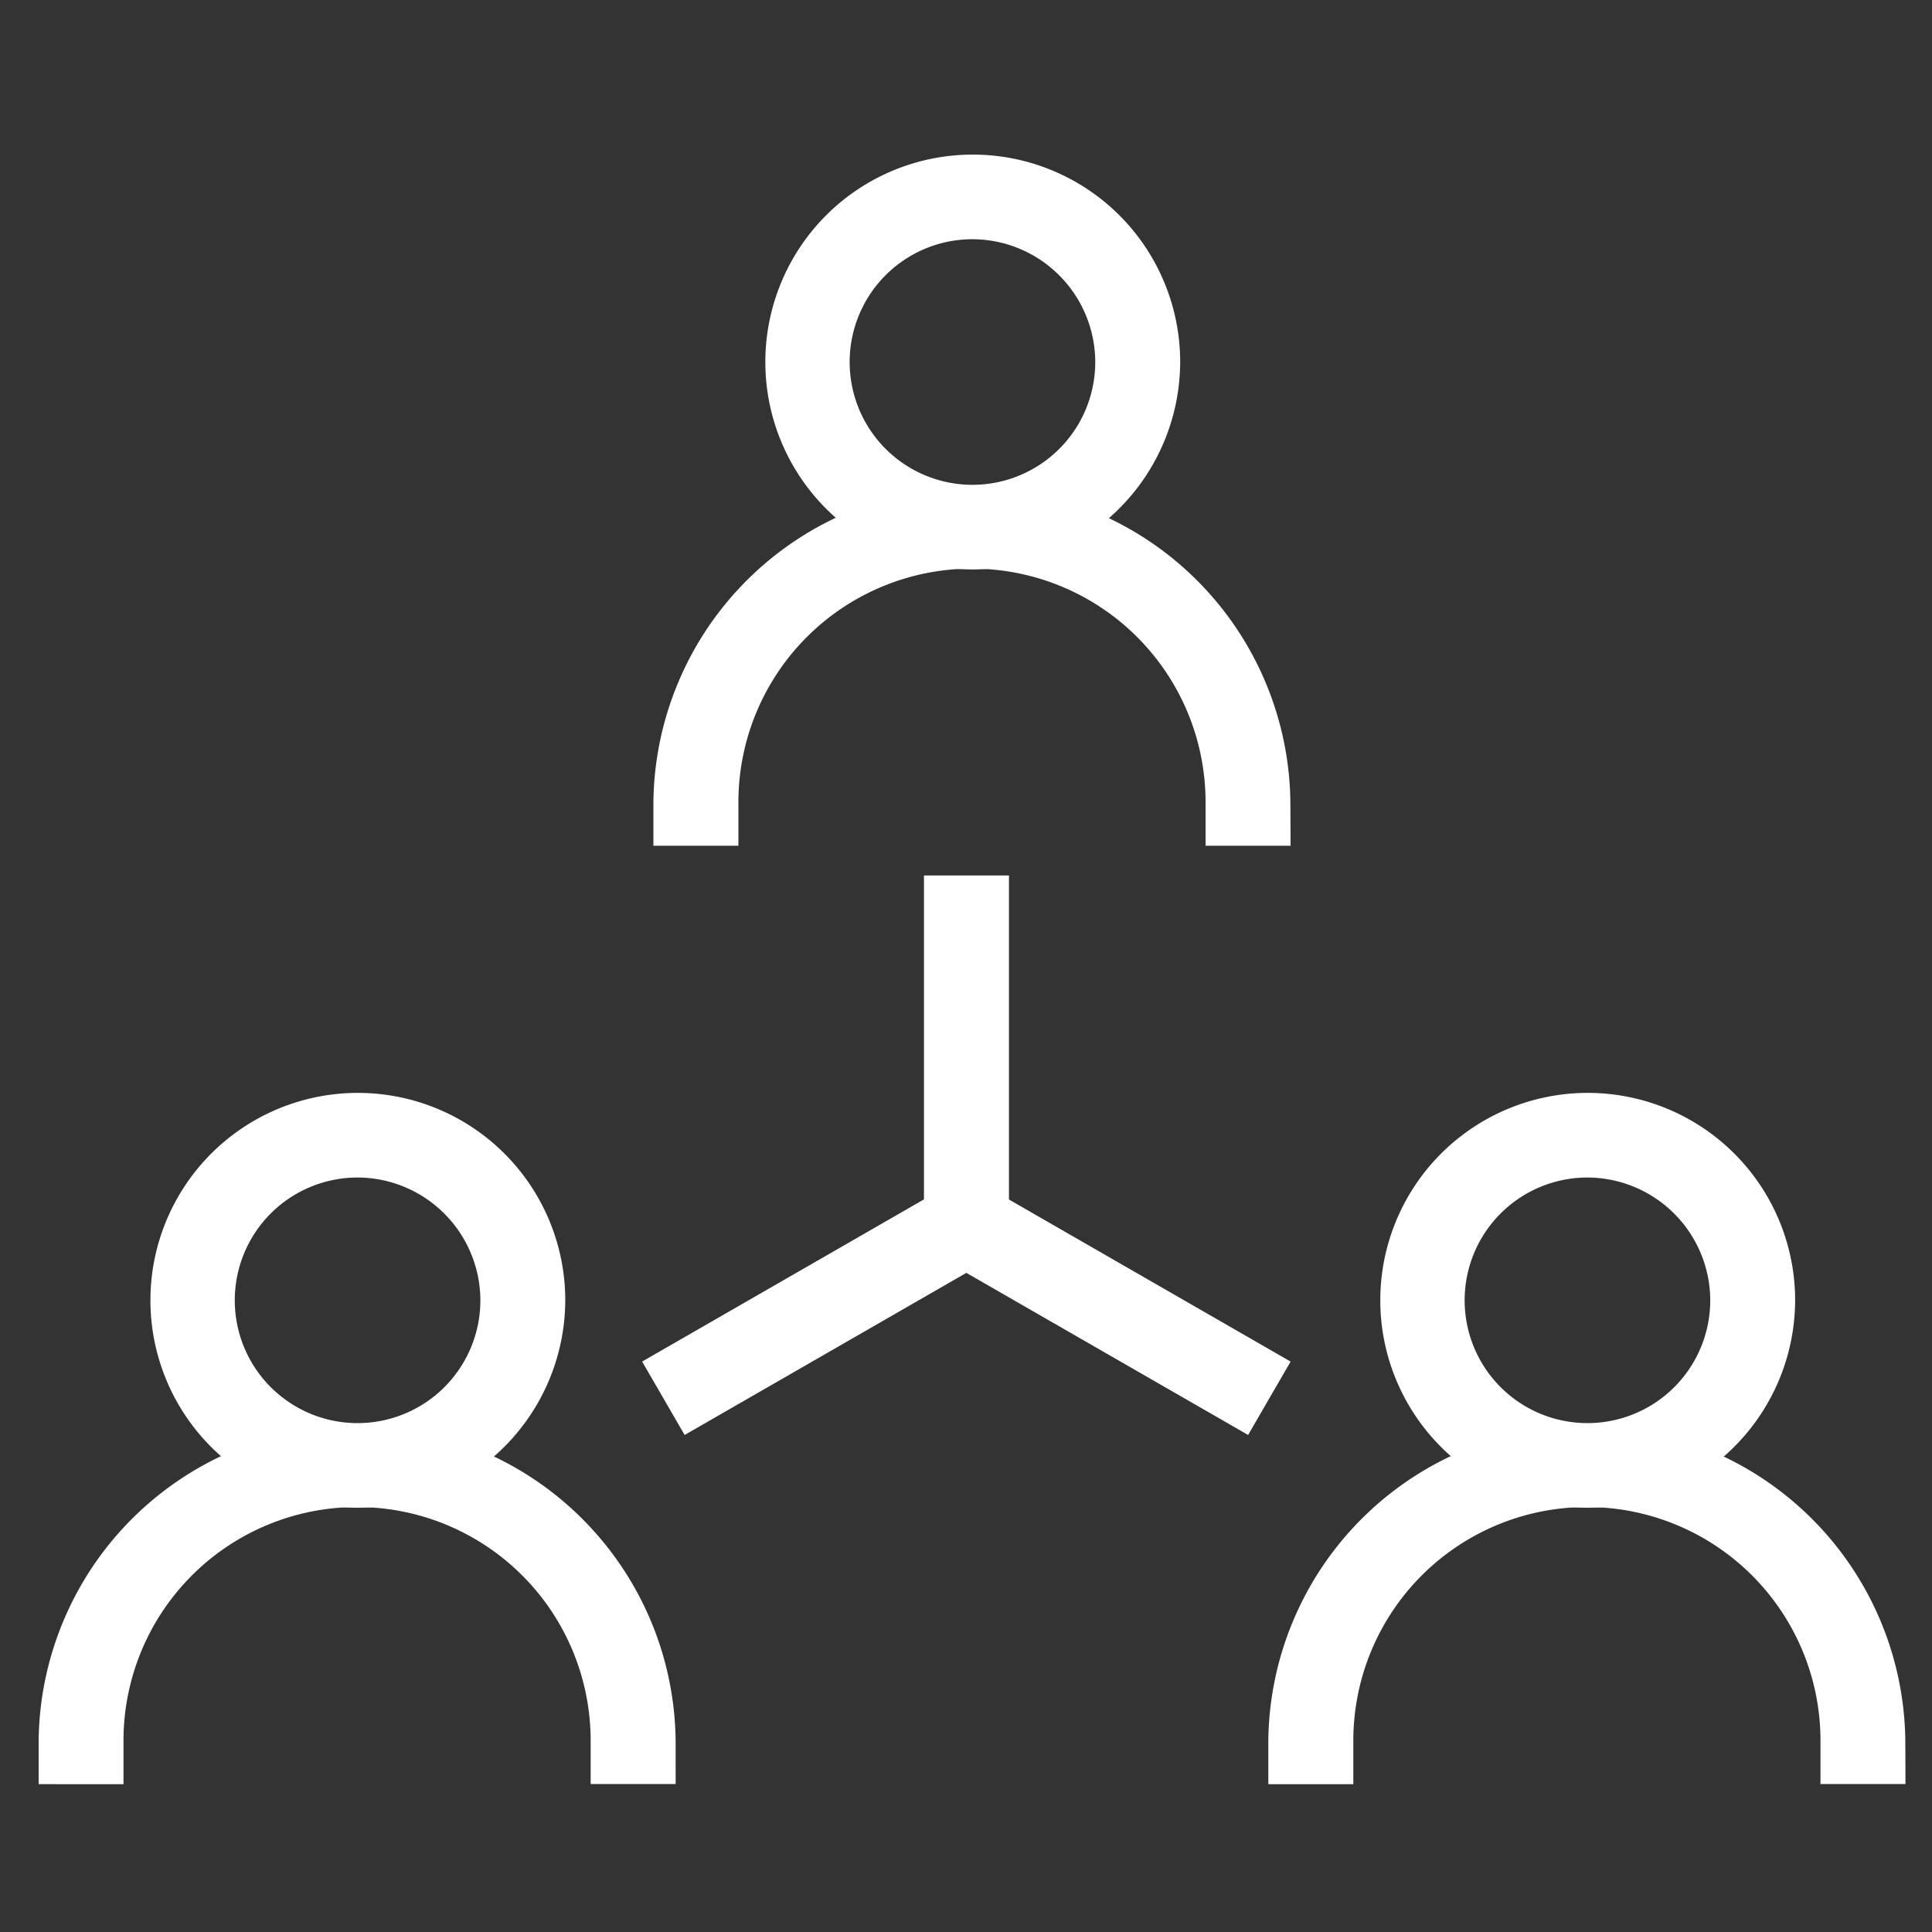
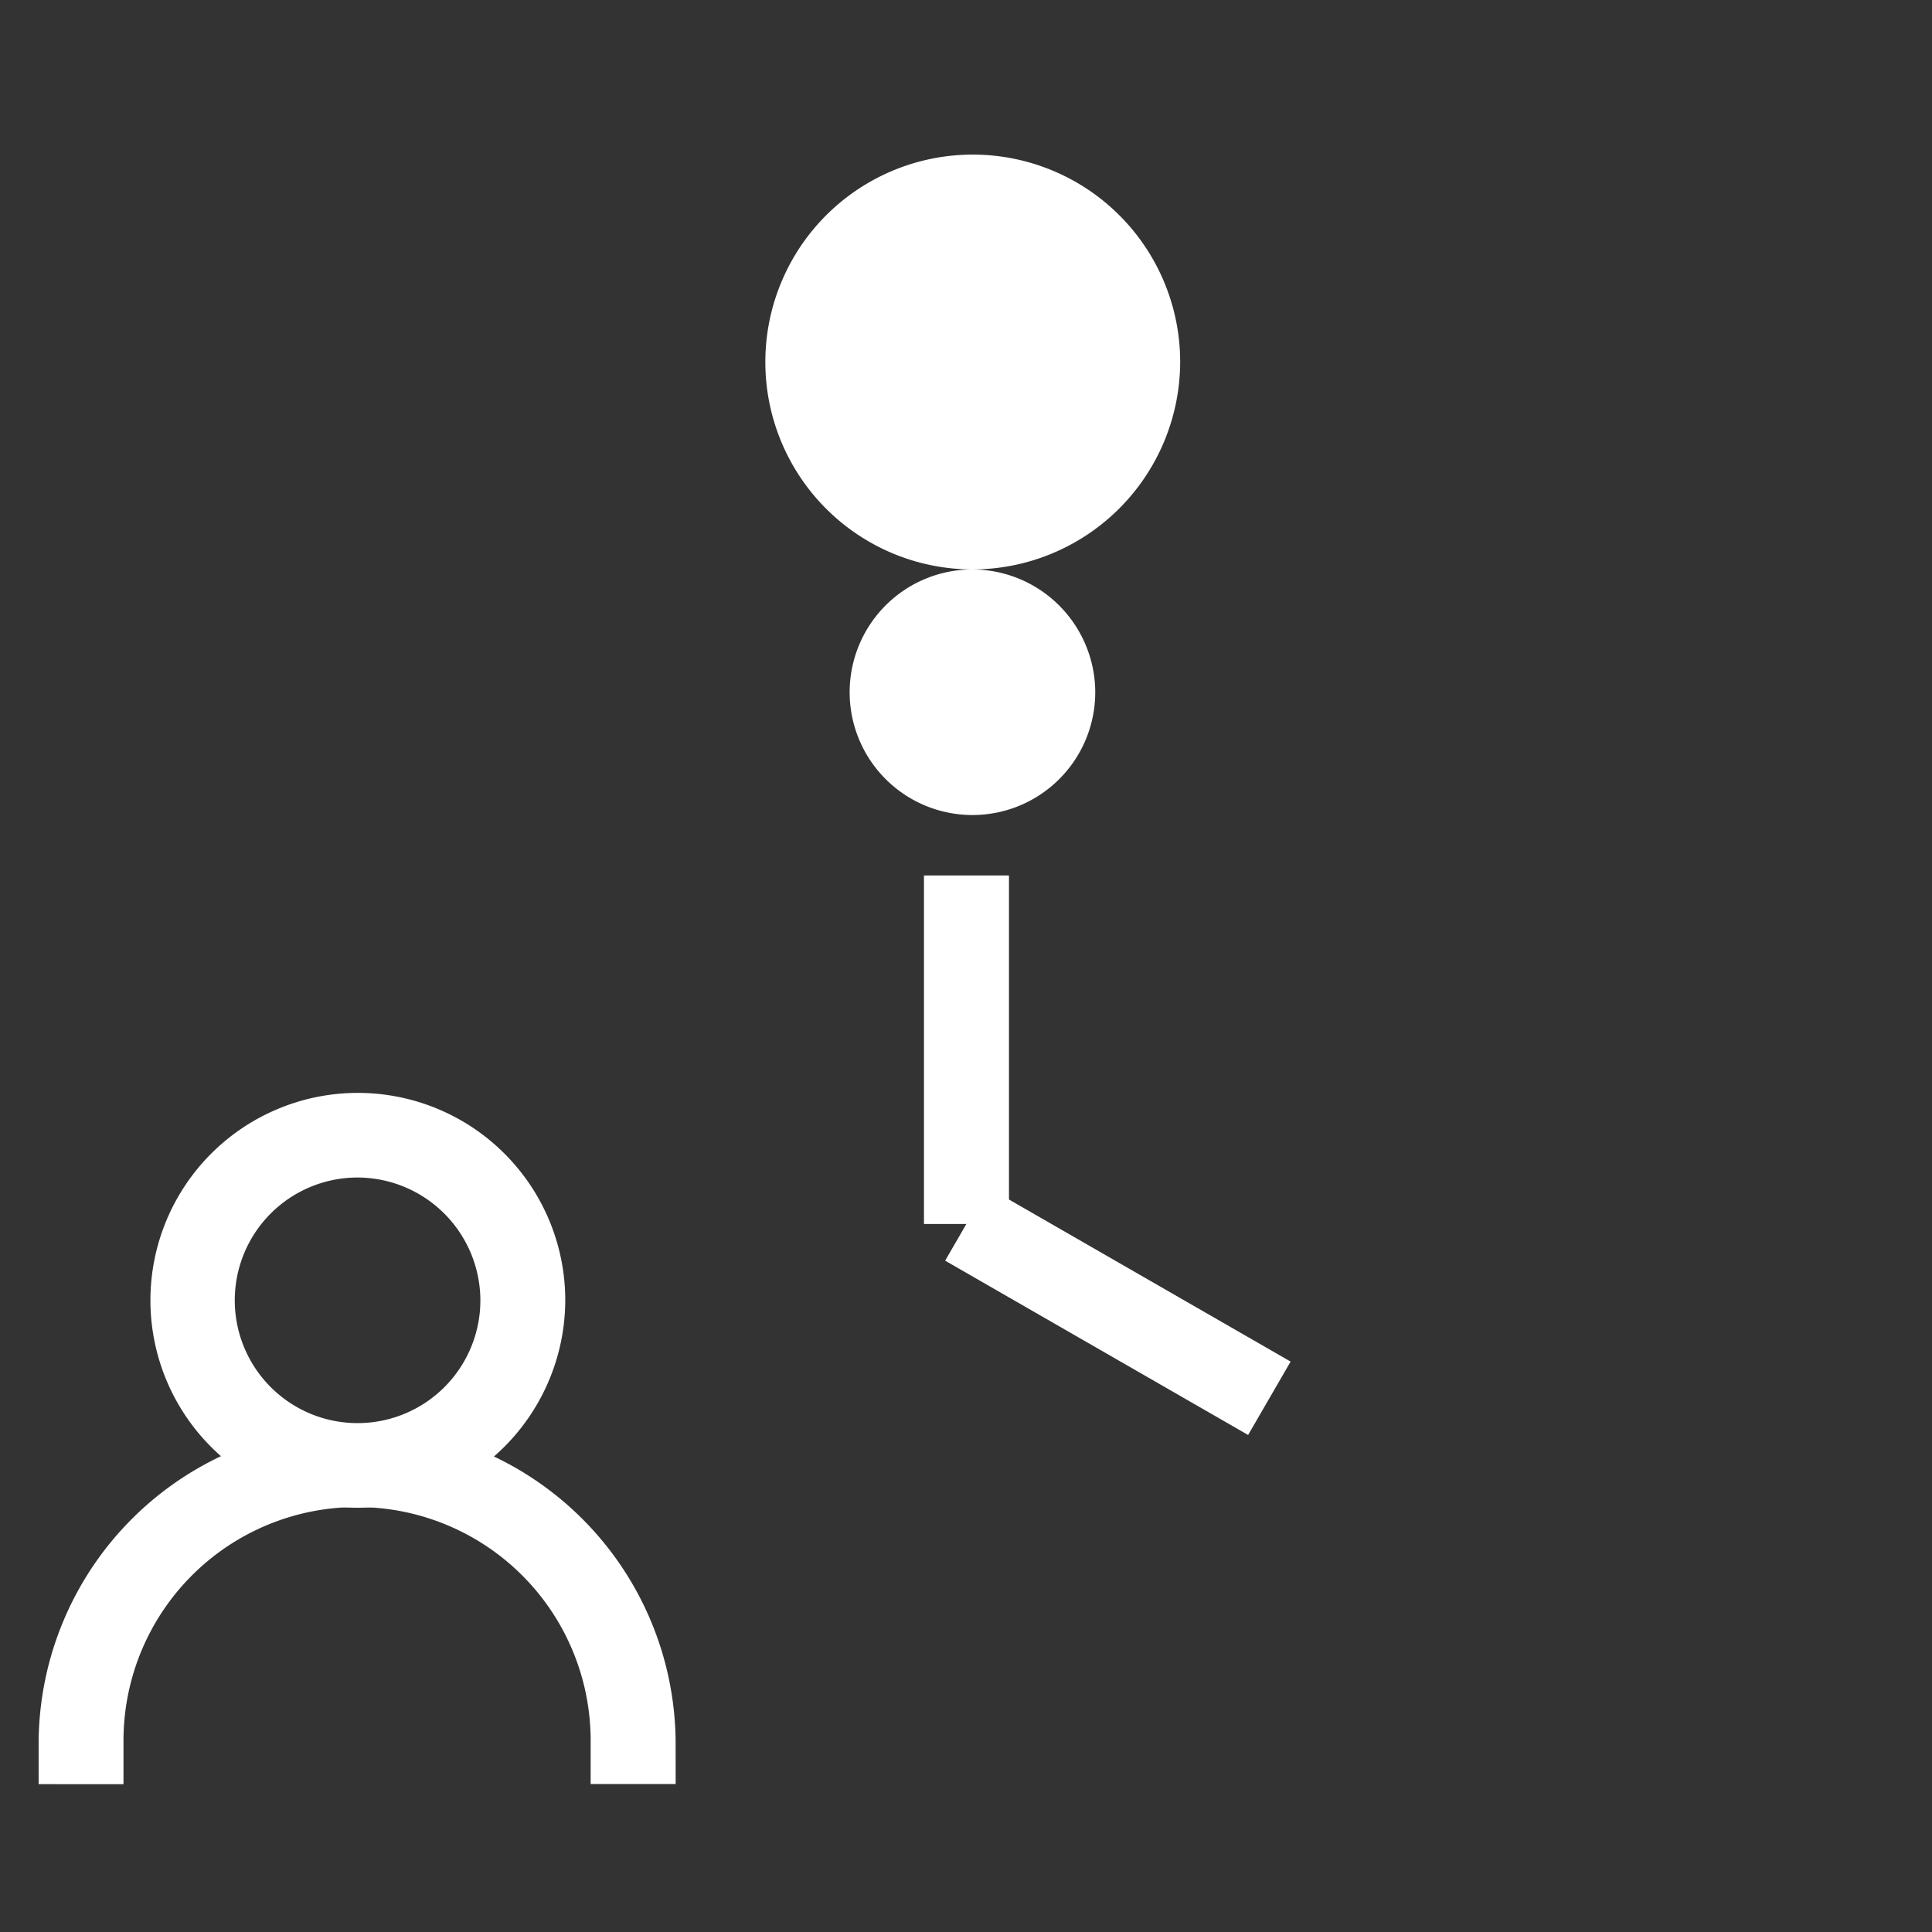
<svg xmlns="http://www.w3.org/2000/svg" width="50" height="50" viewBox="0 0 50 50">
  <rect x="0" y="0" width="50" height="50" fill="#333333" stroke="none" />
  <defs>
    <style>
            .cls-2{fill:#fff}
        </style>
  </defs>
  <g id="ico_value5" transform="translate(-274 -326)">
-     <path id="사각형_19" data-name="사각형 19" transform="translate(274 326)" style="fill:transparent" d="M0 0h50v50H0z" />
    <g id="그룹_8" data-name="그룹 8" transform="translate(-61 6.247)">
-       <path id="Op_component_1" data-name="Op component 1" class="cls-2" d="M1543.4 2480.641h-2.2v-1.127a6.045 6.045 0 0 0-12.09 0v1.127h-2.2v-1.127a8.243 8.243 0 0 1 16.485 0z" transform="translate(-1175 -2139)" />
-       <path id="Op_component_2" data-name="Op component 2" class="cls-2" d="M1535.157 2473.49a5.368 5.368 0 1 1 5.386-5.368 5.384 5.384 0 0 1-5.386 5.368zm0-8.546a3.178 3.178 0 1 0 3.188 3.178 3.187 3.187 0 0 0-3.188-3.178z" transform="translate(-1175 -2139)" />
+       <path id="Op_component_2" data-name="Op component 2" class="cls-2" d="M1535.157 2473.49a5.368 5.368 0 1 1 5.386-5.368 5.384 5.384 0 0 1-5.386 5.368za3.178 3.178 0 1 0 3.188 3.178 3.187 3.187 0 0 0-3.188-3.178z" transform="translate(-1175 -2139)" />
      <path id="Op_component_3" data-name="Op component 3" class="cls-2" d="M1527.486 2504.924h-2.2v-1.124a6.045 6.045 0 0 0-12.09 0v1.127H1511v-1.127a8.243 8.243 0 0 1 16.485 0z" transform="translate(-1175 -2139)" />
      <path id="Op_component_4" data-name="Op component 4" class="cls-2" d="M1519.243 2497.773a5.368 5.368 0 1 1 5.386-5.368 5.384 5.384 0 0 1-5.386 5.368zm0-8.546a3.178 3.178 0 1 0 3.189 3.178 3.187 3.187 0 0 0-3.189-3.178z" transform="translate(-1175 -2139)" />
-       <path id="Op_component_5" data-name="Op component 5" class="cls-2" d="M1559.314 2504.924h-2.2v-1.124a6.045 6.045 0 0 0-12.09 0v1.127h-2.2v-1.127a8.243 8.243 0 0 1 16.485 0z" transform="translate(-1175 -2139)" />
-       <path id="Op_component_6" data-name="Op component 6" class="cls-2" d="M1551.072 2497.773a5.368 5.368 0 1 1 5.386-5.368 5.383 5.383 0 0 1-5.386 5.368zm0-8.546a3.178 3.178 0 1 0 3.189 3.178 3.187 3.187 0 0 0-3.189-3.178z" transform="translate(-1175 -2139)" />
      <g id="그룹_7" data-name="그룹 7" transform="translate(246.04 -128.54)">
        <path id="Op_component_7" data-name="Op component 7" class="cls-2" transform="translate(112.872 470.95)" d="M0 0h2.2v9.02H0z" />
-         <path id="Op_component_8" data-name="Op component 8" class="cls-2" d="m1527.866 2496.43-1.1-1.9 7.841-4.512 1.1 1.9z" transform="translate(-1421.188 -2011)" />
        <path id="Op_component_9" data-name="Op component 9" class="cls-2" d="m1542.449 2496.43-7.841-4.511 1.1-1.9 7.841 4.512z" transform="translate(-1421.188 -2011)" />
      </g>
    </g>
  </g>
</svg>